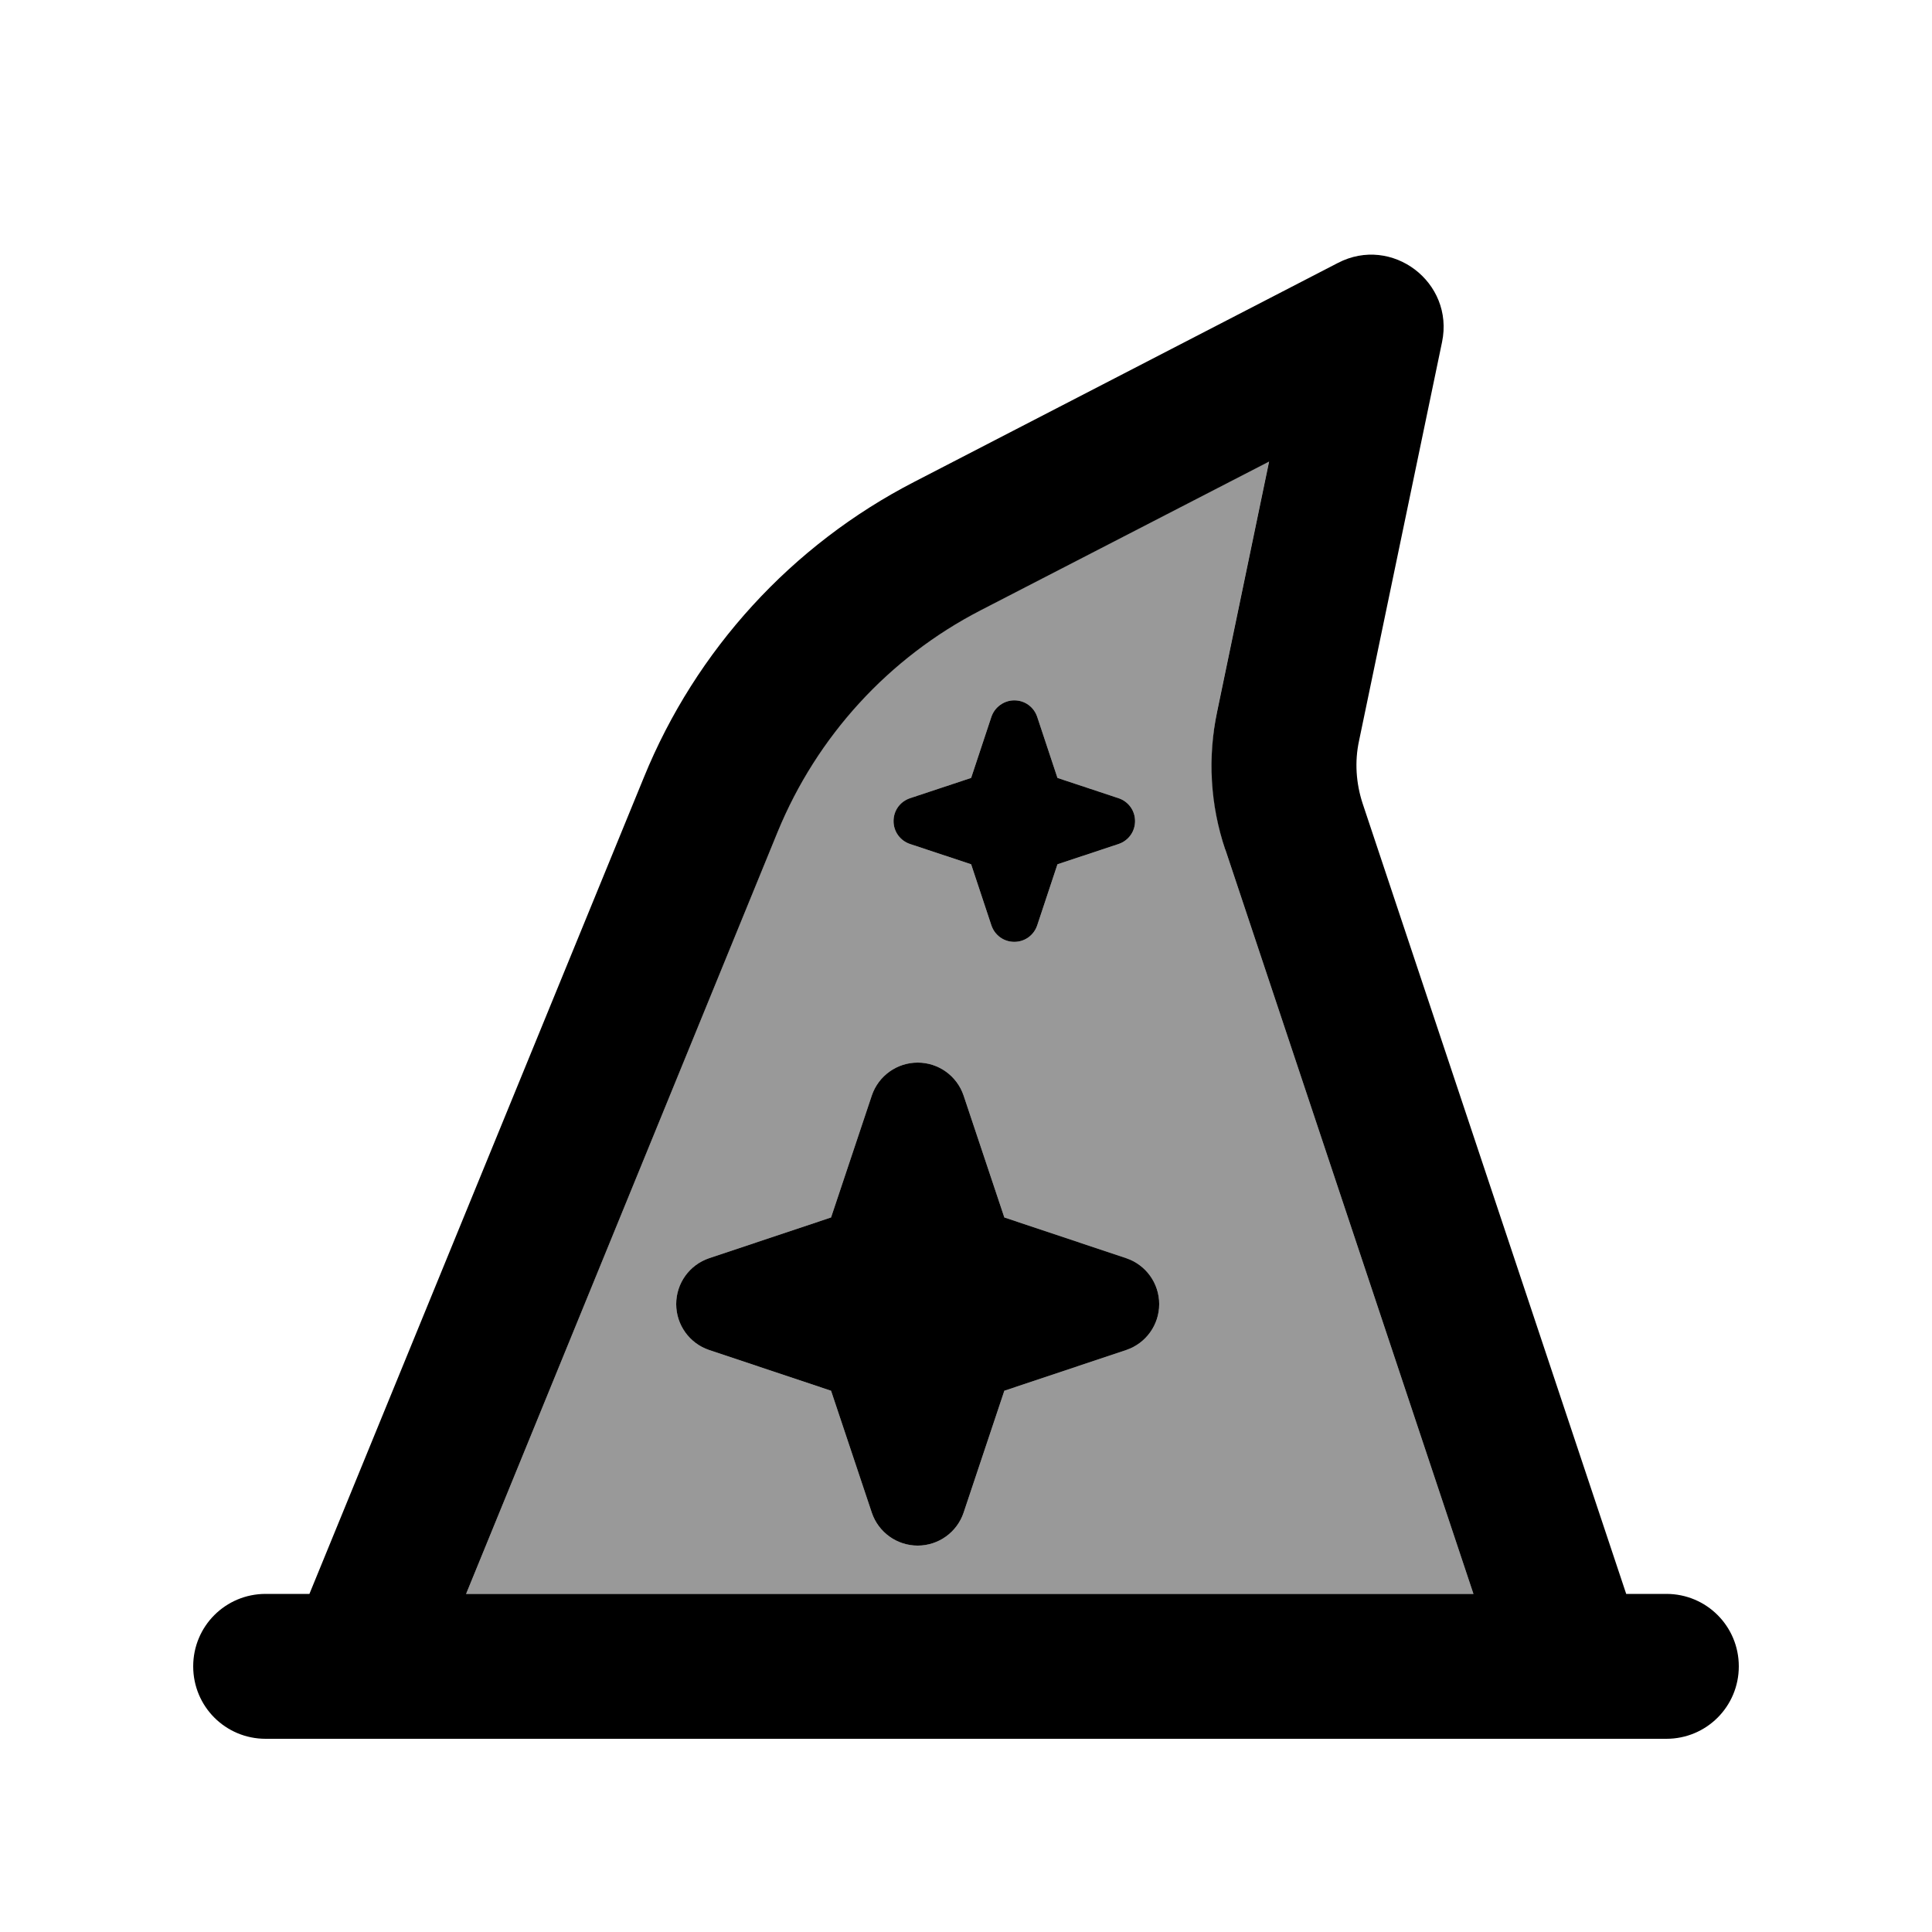
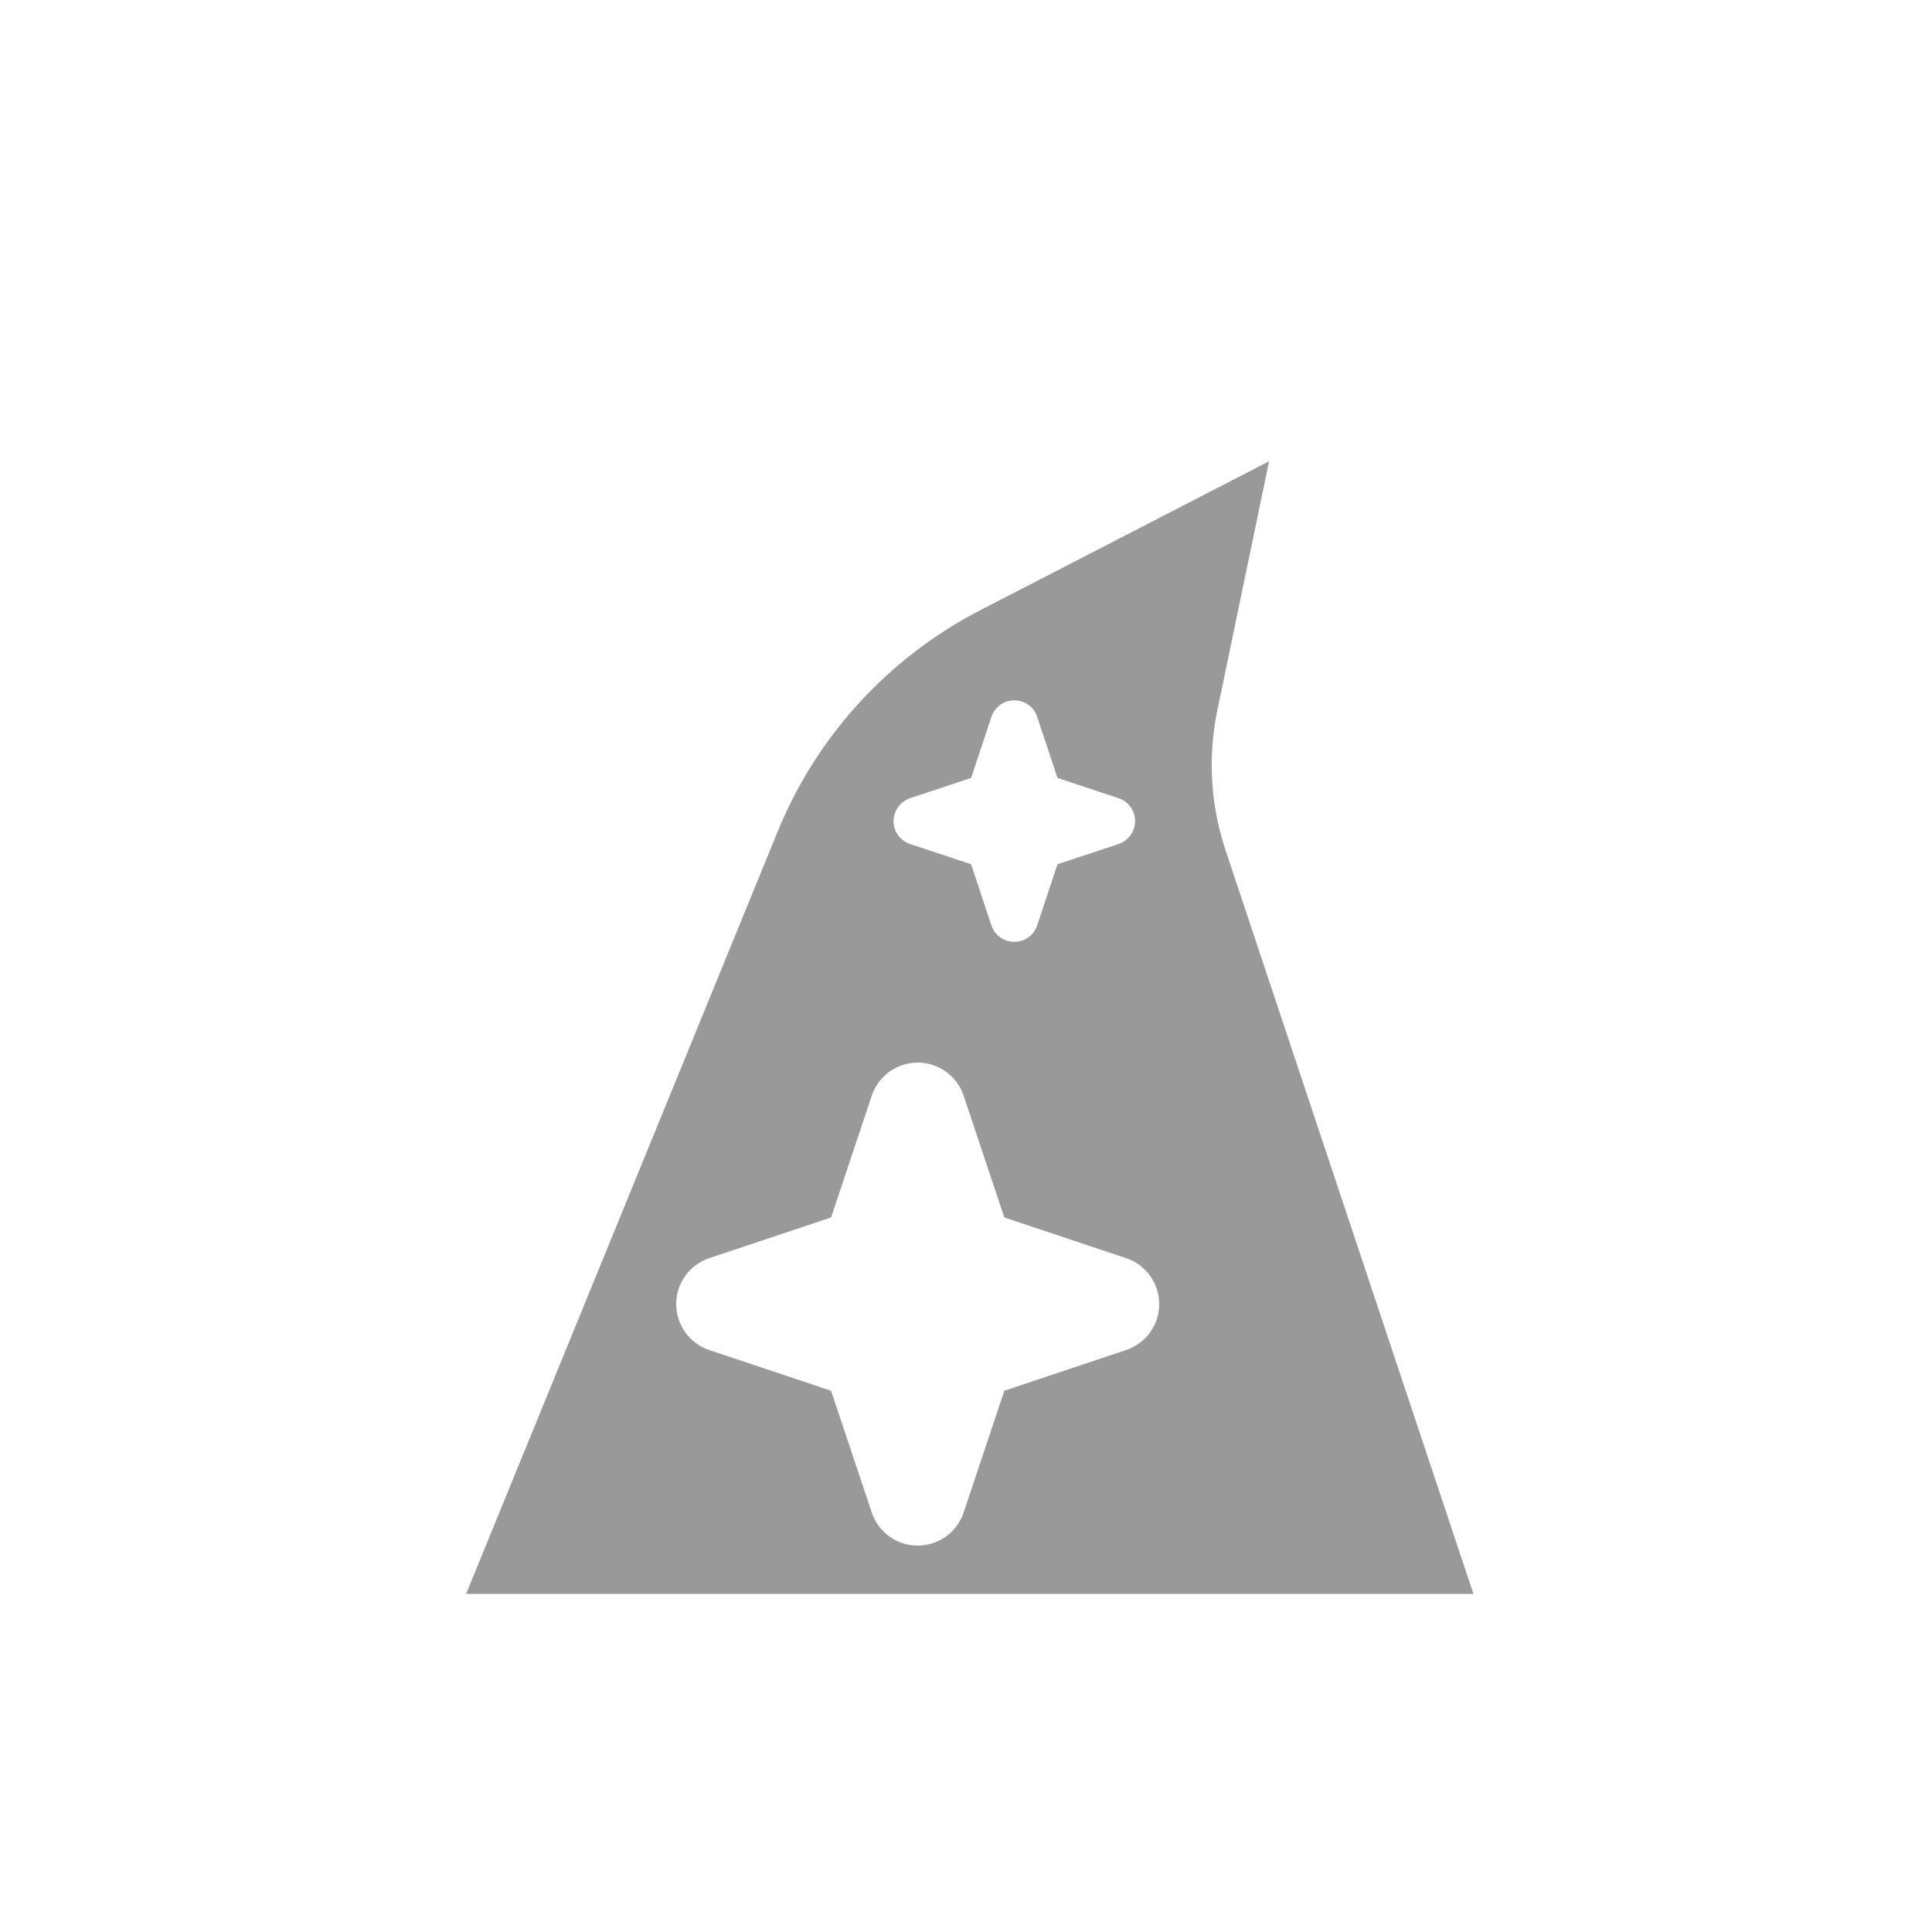
<svg xmlns="http://www.w3.org/2000/svg" viewBox="0 0 640 640">
  <path opacity=".4" fill="currentColor" d="M154.4 528L488.1 528L405.9 281.4C401 266.6 400.1 250.9 403.2 235.6L420.4 152.8L324.8 202.1C294.4 217.8 270.5 243.8 257.6 275.5L154.4 528zM224 432C224 425.1 228.4 419 234.9 416.8L275.3 403.3L288.8 362.9C291 356.4 297.1 352 304 352C310.9 352 317 356.4 319.2 362.9L332.7 403.3L373.1 416.8C379.6 419 384 425.1 384 432C384 438.9 379.6 445 373.1 447.2L332.7 460.7L319.2 501.1C317 507.6 310.9 512 304 512C297.1 512 291 507.6 288.8 501.1L275.3 460.7L234.9 447.2C228.4 445 224 438.9 224 432zM296 272C296 268.6 298.2 265.5 301.5 264.4L321.7 257.7L328.4 237.5C329.5 234.2 332.5 232 336 232C339.5 232 342.5 234.2 343.6 237.5L350.3 257.7L370.5 264.4C373.8 265.5 376 268.5 376 272C376 275.5 373.8 278.5 370.5 279.6L350.3 286.3L343.6 306.5C342.5 309.8 339.5 312 336 312C332.5 312 329.5 309.8 328.4 306.5L321.7 286.3L301.5 279.6C298.2 278.5 296 275.5 296 272z" />
-   <path fill="currentColor" d="M88 576L552 576C565.3 576 576 565.3 576 552C576 538.7 565.3 528 552 528L538.7 528L451.4 266.2C449.2 259.5 448.7 252.3 450.2 245.4L477.7 113.3C481.8 93.5 461.1 77.8 443.2 87.1L302.9 159.6C262.3 180.5 230.5 215.3 213.3 257.5L102.5 528L88 528C74.7 528 64 538.7 64 552C64 565.3 74.7 576 88 576zM405.9 281.4L488.1 528L154.4 528L257.6 275.6C270.6 243.9 294.4 217.9 324.8 202.2L420.4 152.9L403.2 235.7C400 250.9 400.9 266.7 405.9 281.5zM304 352C297.1 352 291 356.4 288.8 362.9L275.3 403.3L234.9 416.8C228.4 419 224 425.1 224 432C224 438.9 228.4 445 234.9 447.2L275.3 460.7L288.8 501.1C291 507.6 297.1 512 304 512C310.9 512 317 507.6 319.2 501.1L332.7 460.7L373.1 447.2C379.6 445 384 438.9 384 432C384 425.1 379.6 419 373.1 416.8L332.7 403.3L319.2 362.9C317 356.4 310.9 352 304 352zM336 232C332.6 232 329.5 234.2 328.4 237.5L321.7 257.7L301.5 264.4C298.2 265.5 296 268.5 296 272C296 275.5 298.2 278.5 301.5 279.6L321.7 286.3L328.4 306.5C329.5 309.8 332.5 312 336 312C339.5 312 342.5 309.8 343.6 306.5L350.3 286.3L370.5 279.6C373.8 278.5 376 275.5 376 272C376 268.5 373.8 265.5 370.5 264.4L350.3 257.7L343.6 237.5C342.5 234.2 339.5 232 336 232z" />
</svg>